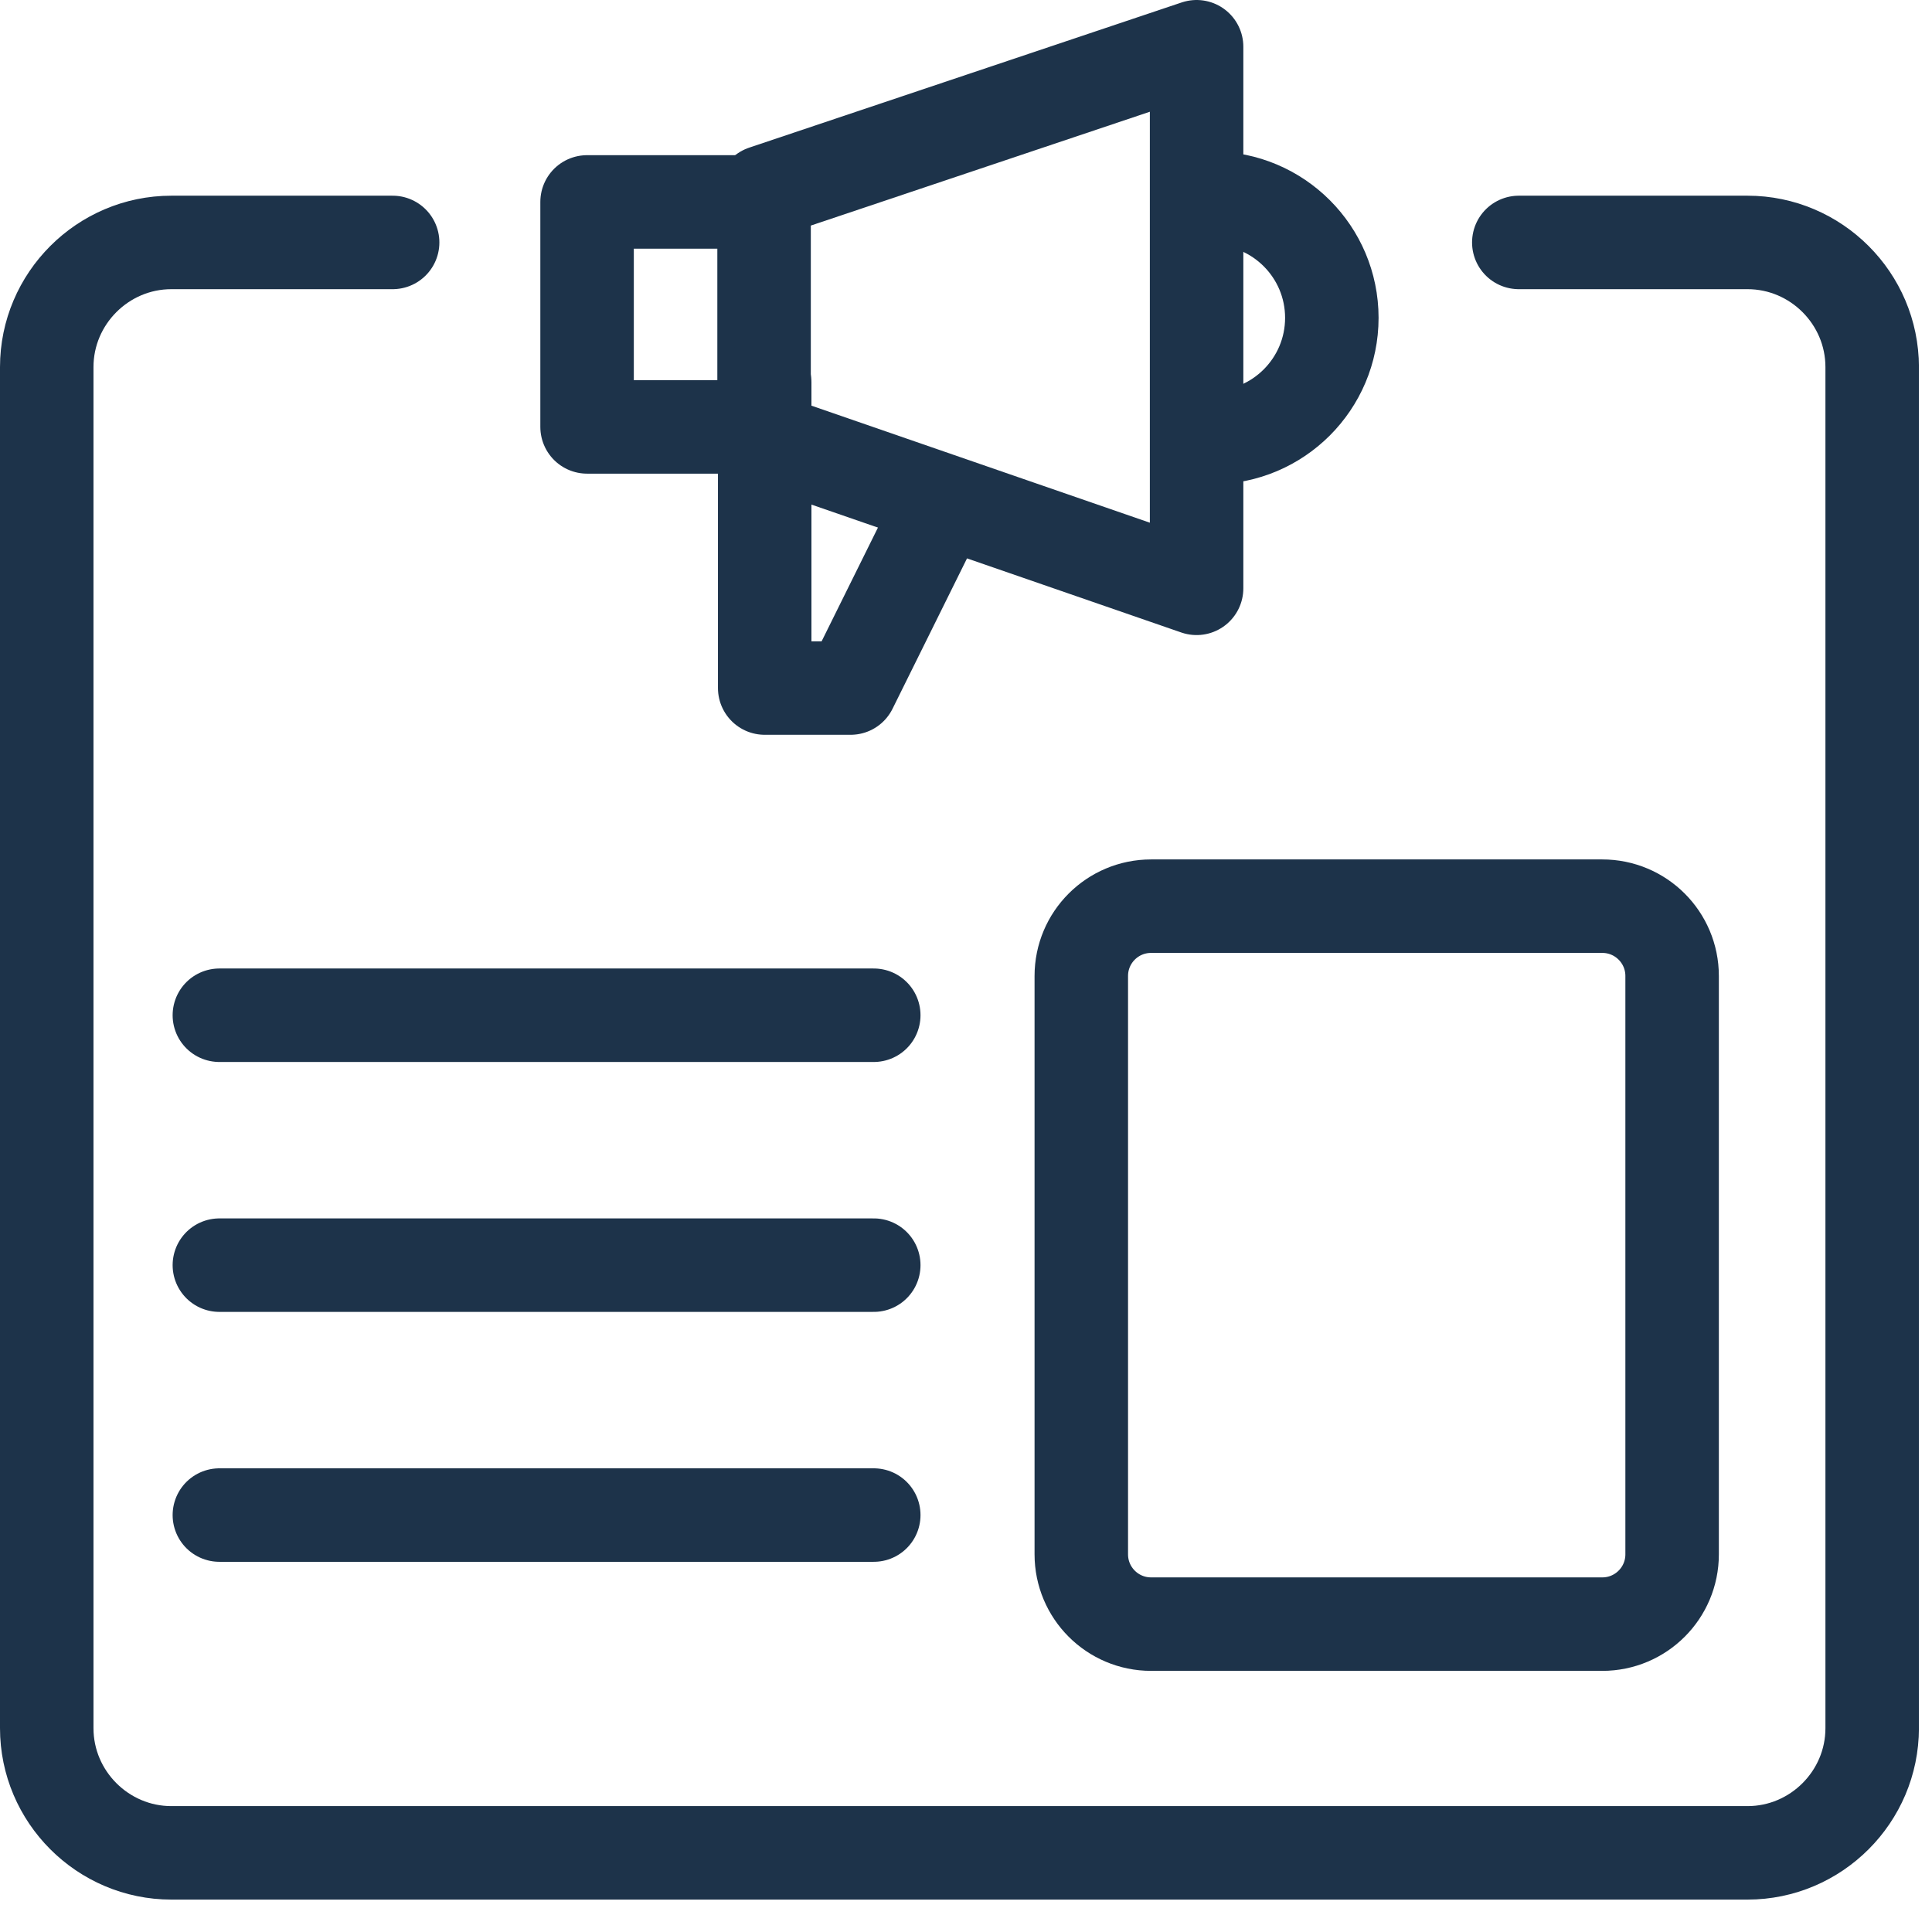
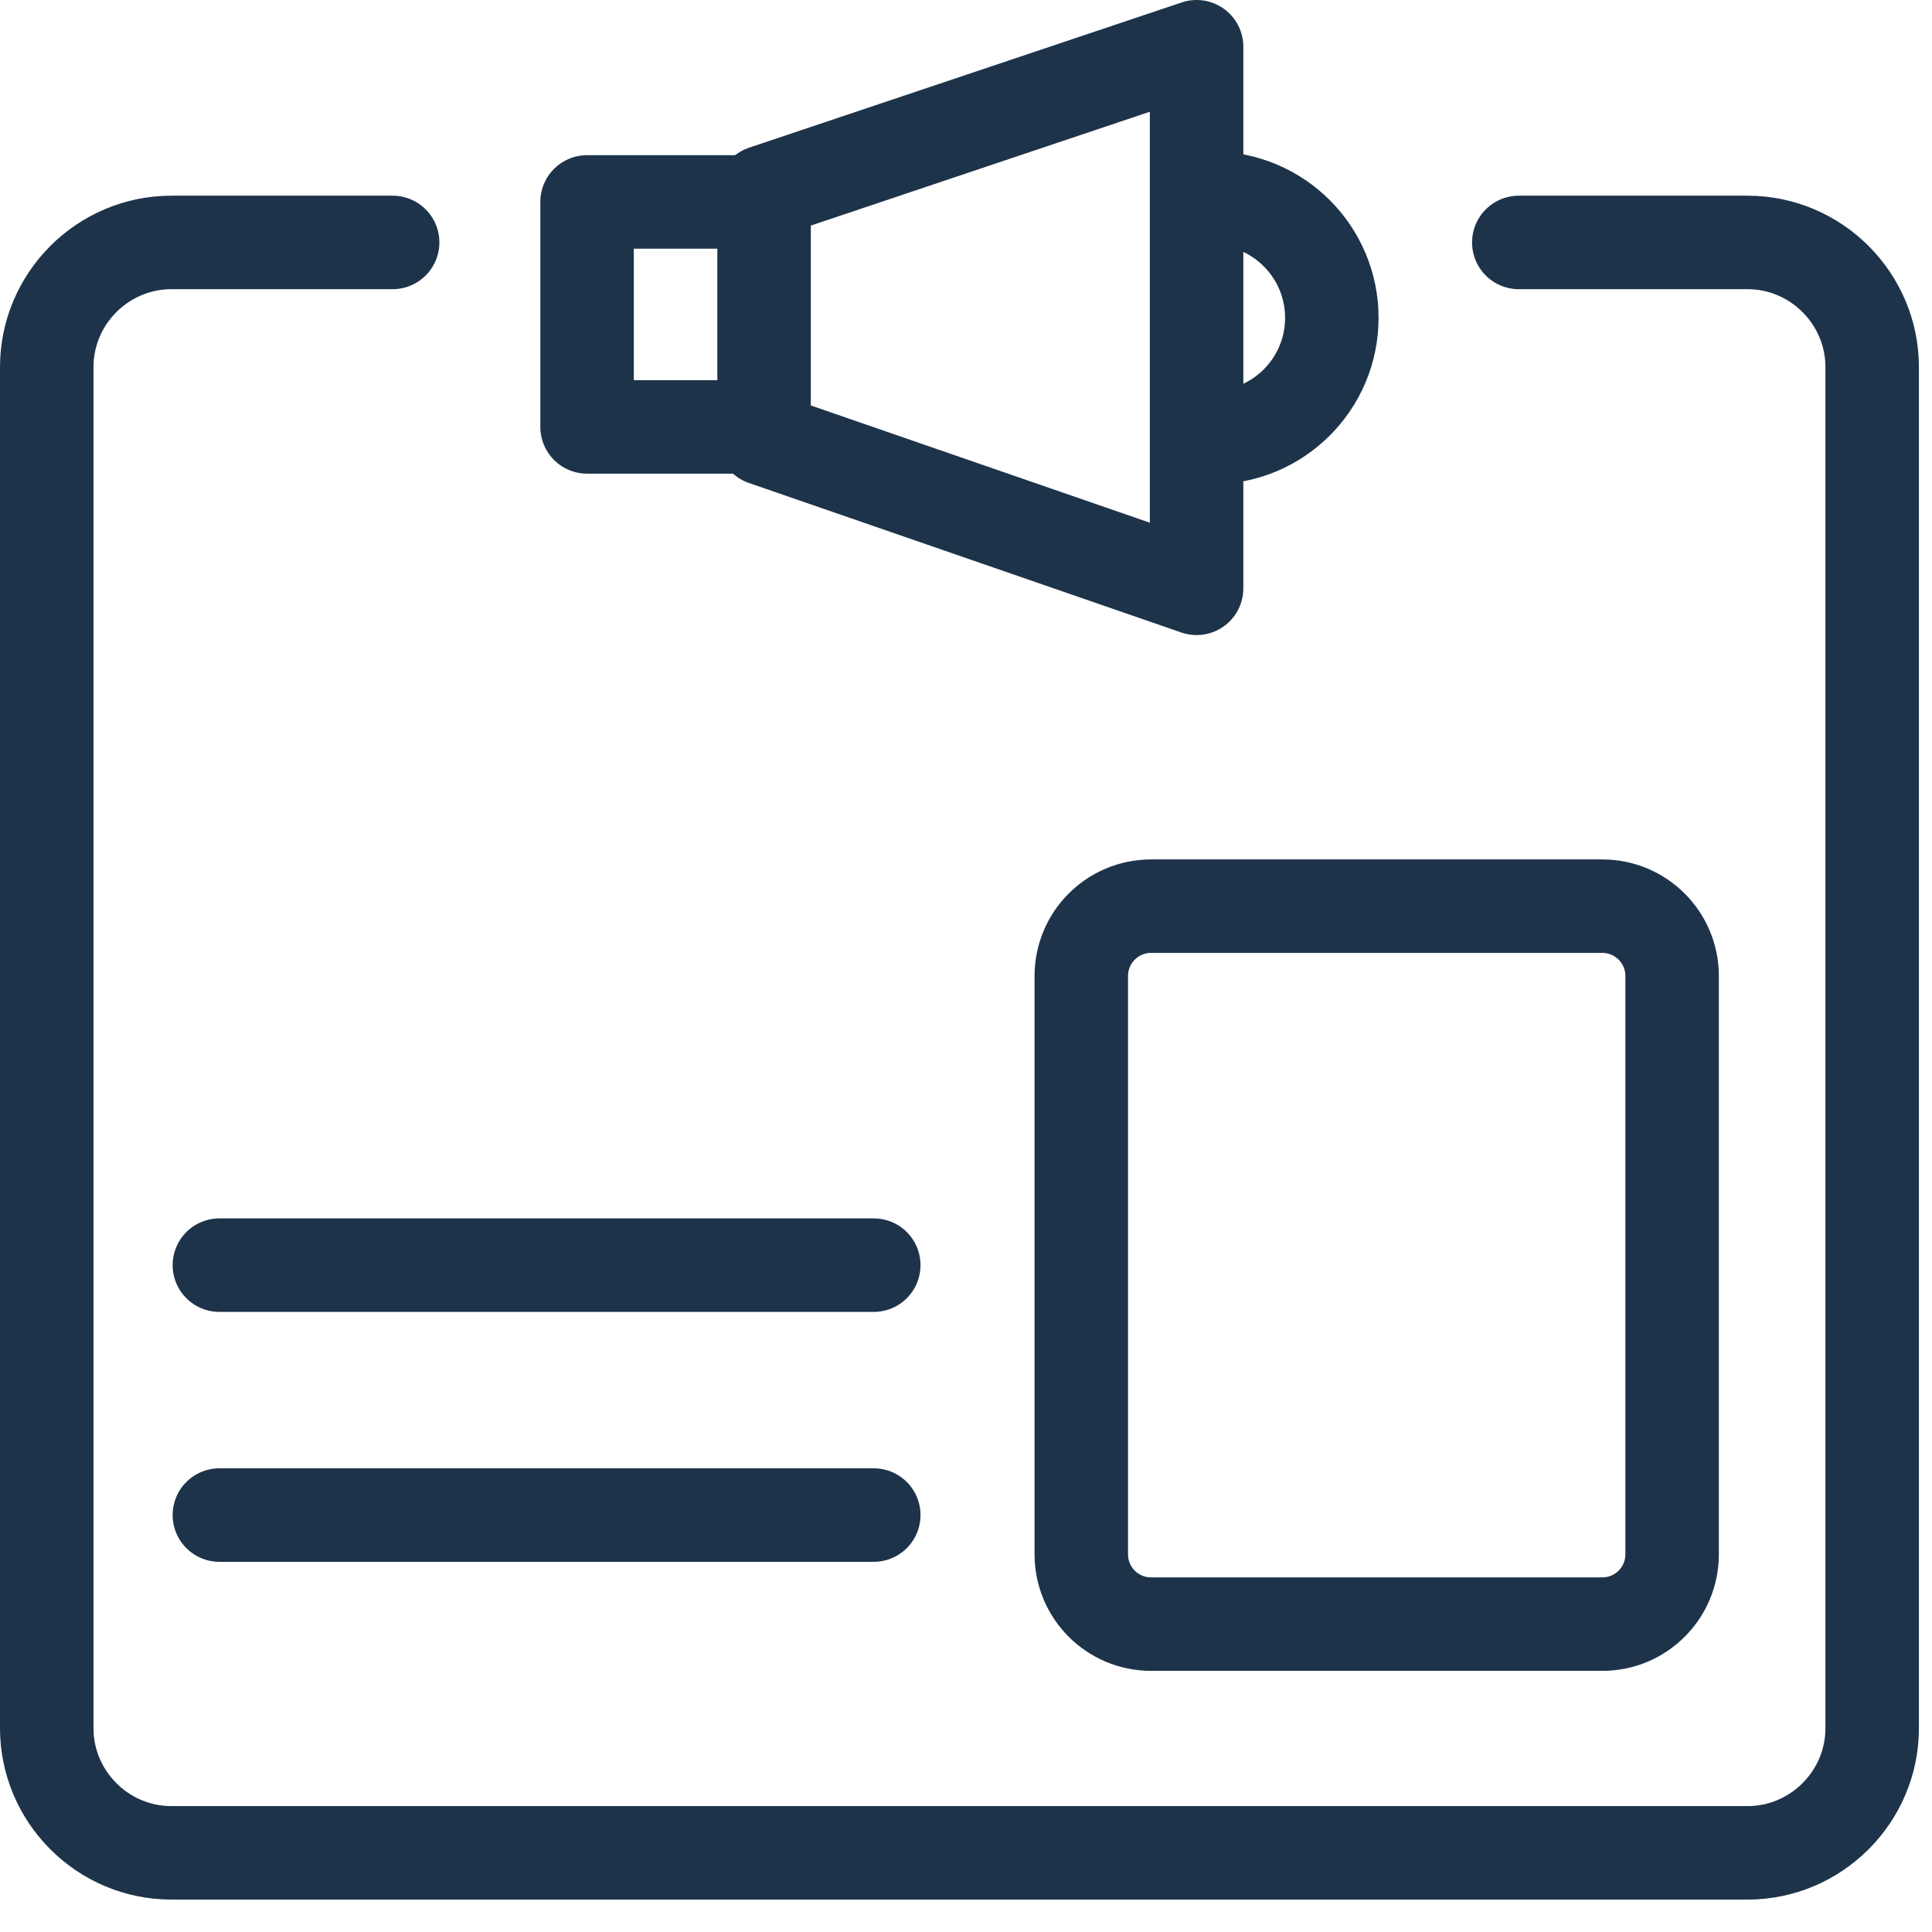
<svg xmlns="http://www.w3.org/2000/svg" width="31" height="31" viewBox="0 0 31 31" fill="none">
  <g clip-path="url(#clip0_69_514)">
    <path d="M24.37 3.89H28.04C29.14 3.89 30.04 4.79 30.04 5.89V27.73C30.04 28.83 29.14 29.73 28.04 29.73H2.75C1.65 29.73 0.75 28.83 0.75 27.73V5.89C0.75 4.79 1.65 3.89 2.75 3.89H6.3" stroke="#1D334A" stroke-width="1.5" stroke-linecap="round" stroke-linejoin="round" />
    <path d="M12.26 3.08V7.04L19.2 9.44V0.75L12.26 3.08Z" stroke="#1D334A" stroke-width="1.5" stroke-linecap="round" stroke-linejoin="round" />
    <path d="M19.45 3.18C20.51 3.18 21.37 4.04 21.37 5.1C21.37 6.16 20.51 7.02 19.45 7.02" stroke="#1D334A" stroke-width="1.5" stroke-linecap="round" stroke-linejoin="round" />
-     <path d="M12.27 6.14V11.04H13.649L15.11 8.09" stroke="#1D334A" stroke-width="1.5" stroke-linecap="round" stroke-linejoin="round" />
    <path d="M12.28 3.24H9.42V6.85H12.28" stroke="#1D334A" stroke-width="1.5" stroke-linecap="round" stroke-linejoin="round" />
    <path d="M25.71 14.54H18.47C17.851 14.54 17.35 15.041 17.35 15.66V24.94C17.35 25.559 17.851 26.06 18.47 26.06H25.71C26.328 26.06 26.83 25.559 26.83 24.94V15.66C26.83 15.041 26.328 14.54 25.71 14.54Z" stroke="#1D334A" stroke-width="1.5" stroke-linecap="round" stroke-linejoin="round" />
-     <path d="M3.52 16.29H14.02" stroke="#1D334A" stroke-width="1.5" stroke-linecap="round" stroke-linejoin="round" />
    <path d="M3.52 20.3H14.02" stroke="#1D334A" stroke-width="1.5" stroke-linecap="round" stroke-linejoin="round" />
    <path d="M3.52 24.31H14.02" stroke="#1D334A" stroke-width="1.5" stroke-linecap="round" stroke-linejoin="round" />
  </g>
  <defs>
    <clipPath id="clip0_69_514">
      <rect width="30.79" height="30.48" fill="white" />
    </clipPath>
  </defs>
</svg>